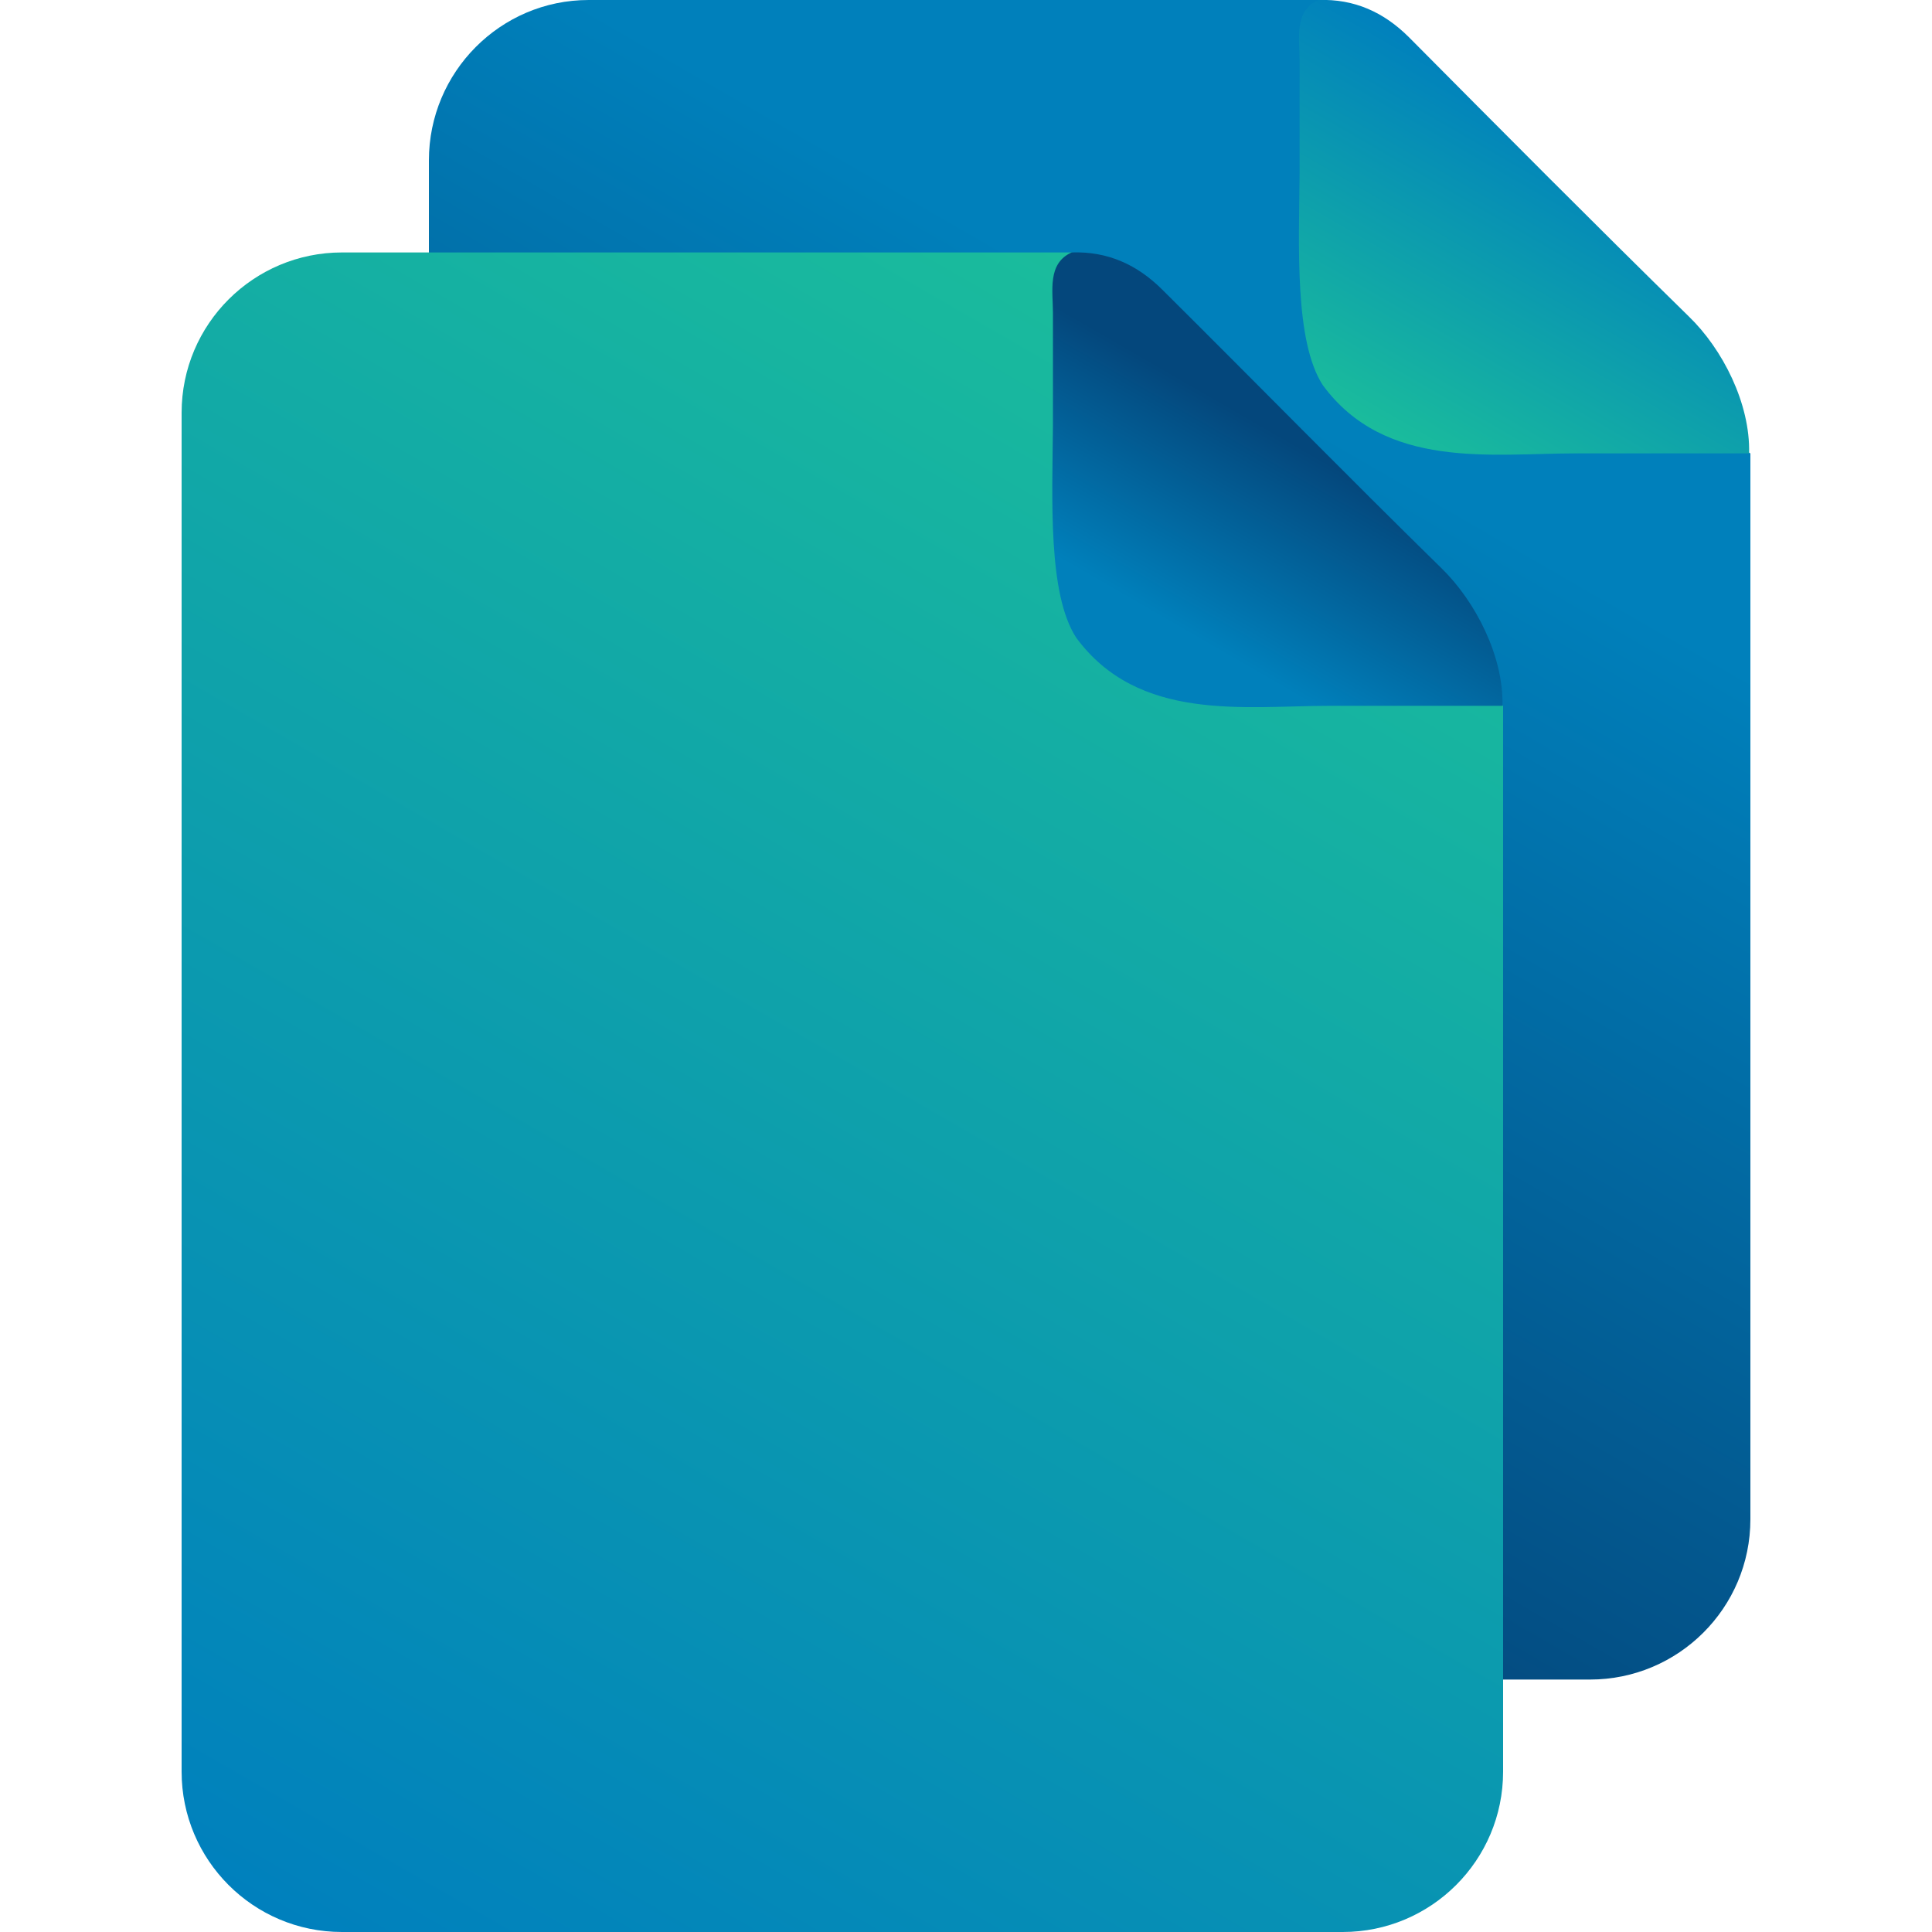
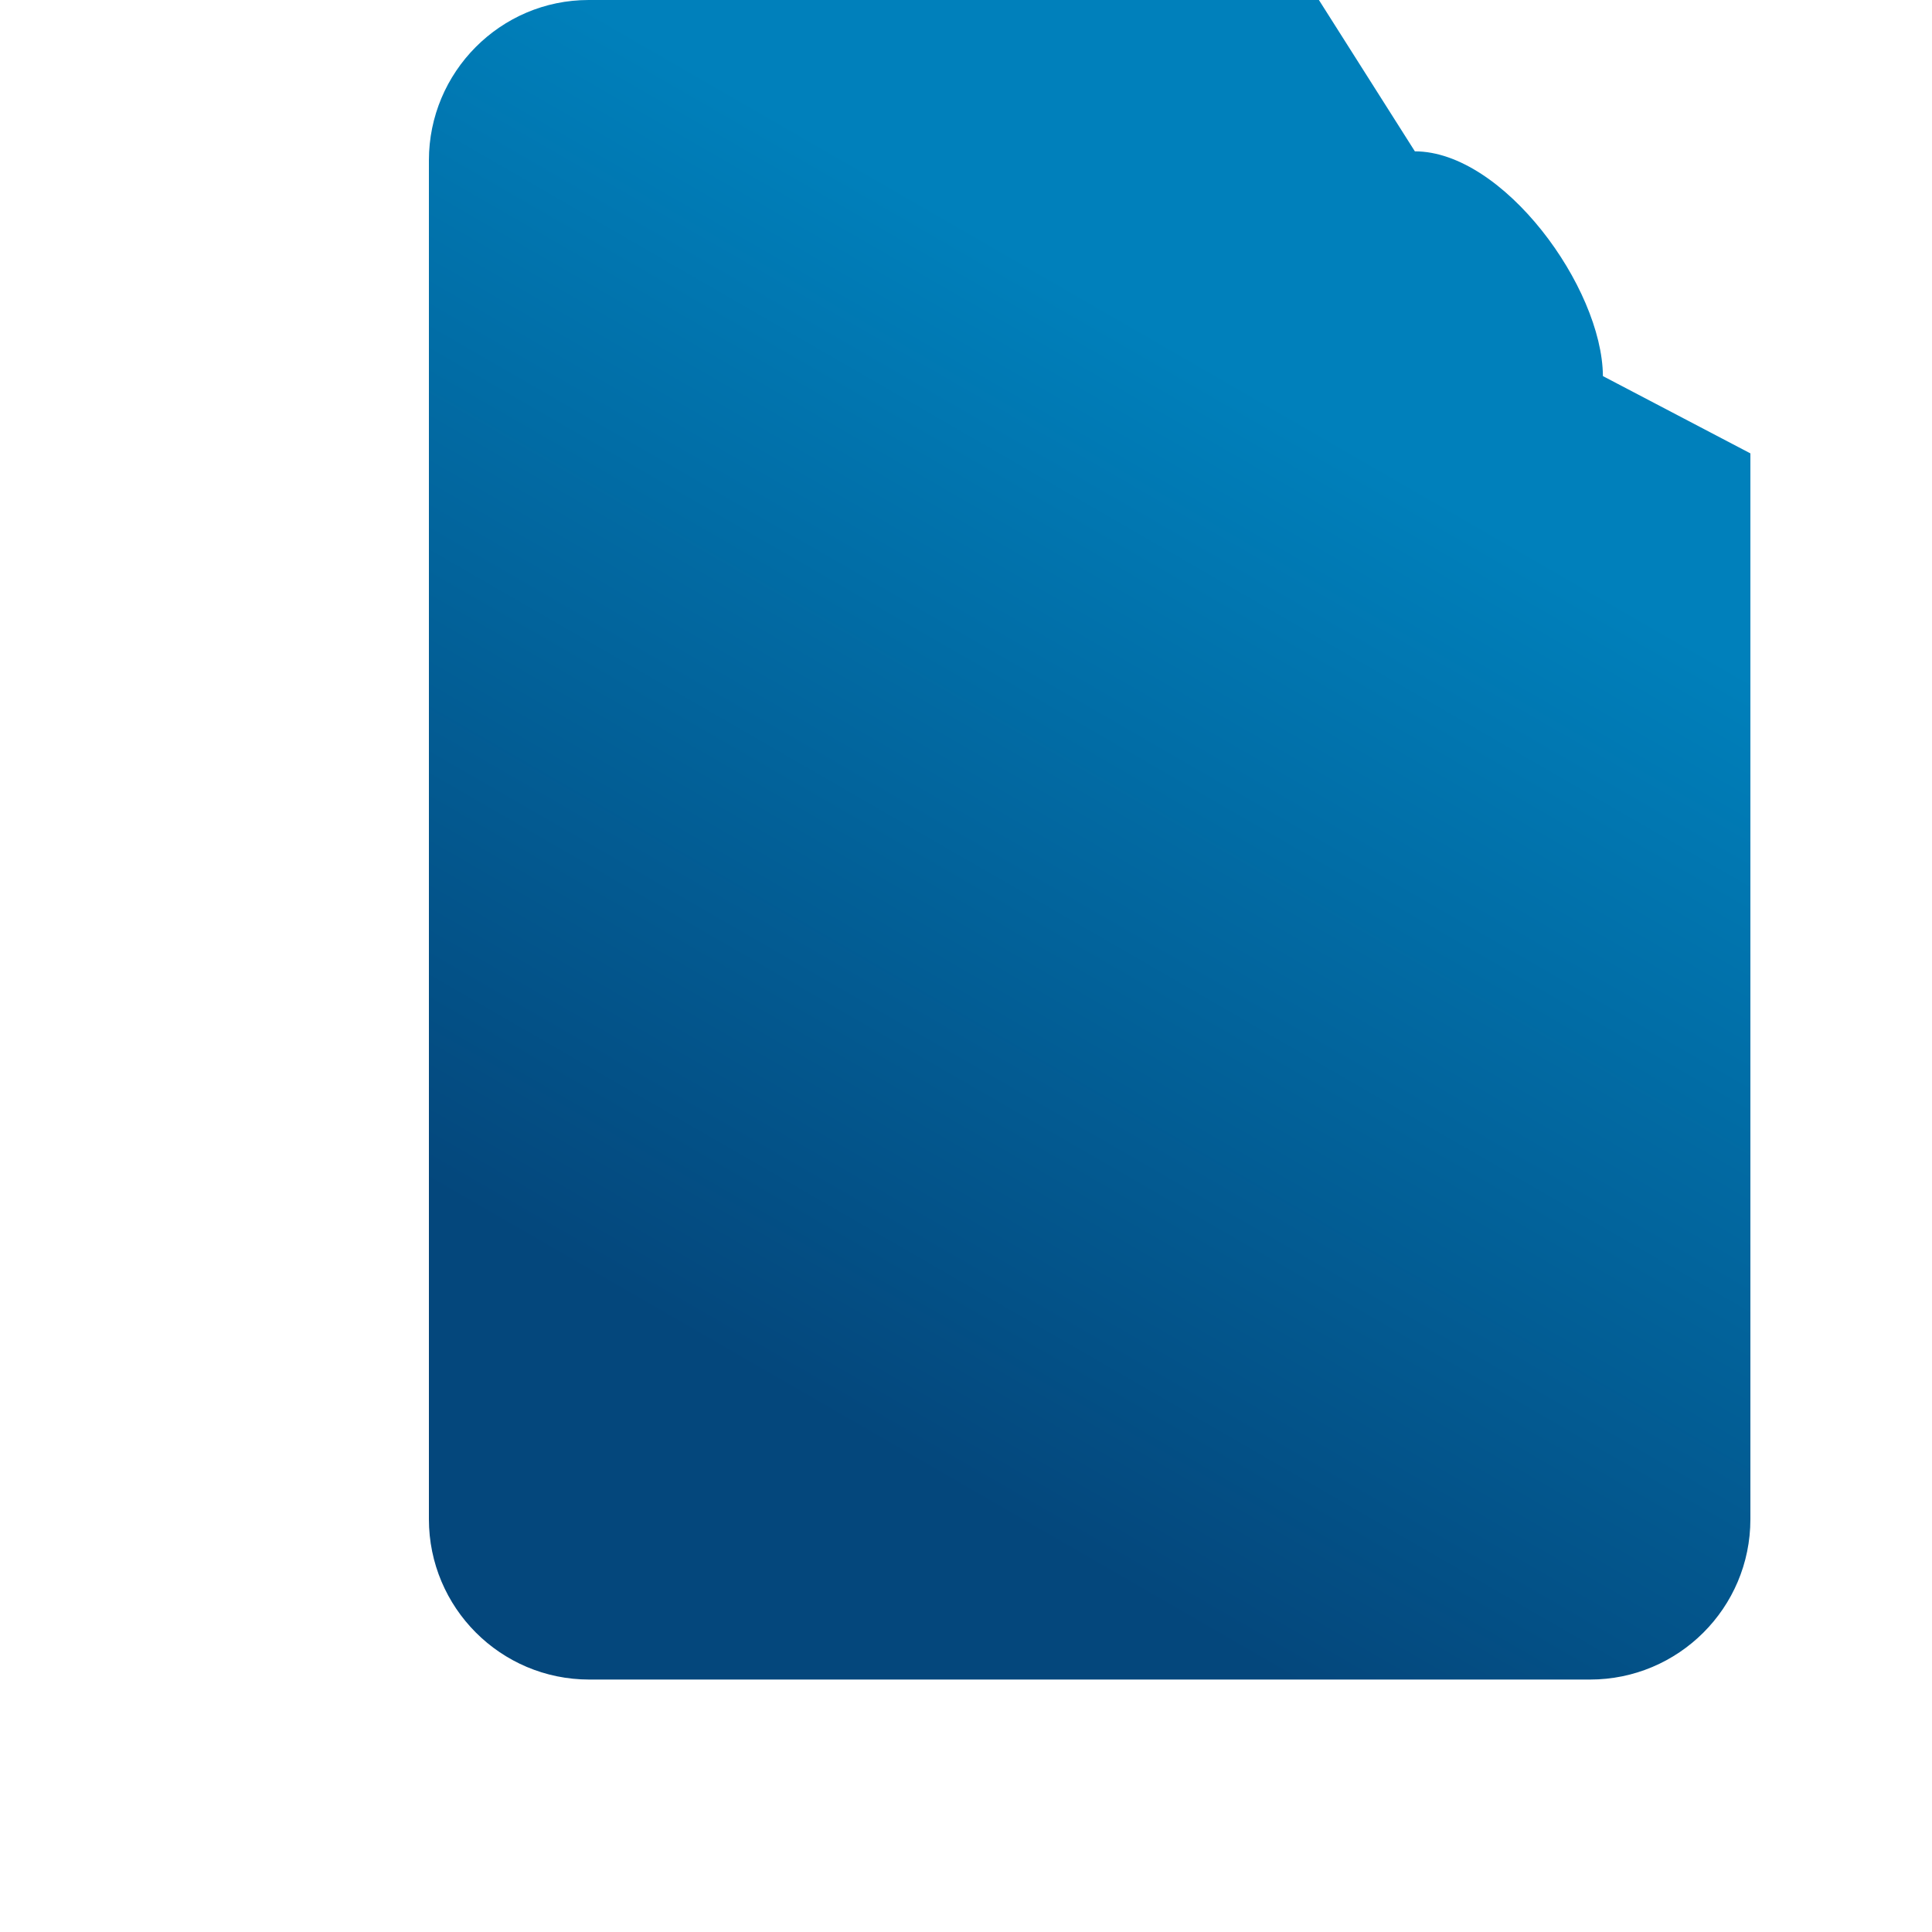
<svg xmlns="http://www.w3.org/2000/svg" id="Livello_1" x="0px" y="0px" viewBox="0 0 300 300" style="enable-background:new 0 0 300 300;" xml:space="preserve">
  <style type="text/css">	.st0{fill:url(#SVGID_1_);}	.st1{fill:url(#SVGID_00000097461226802400885860000013892452773308861371_);}	.st2{fill:url(#SVGID_00000080913613464543964770000000414600021288723639_);}	.st3{fill:url(#SVGID_00000099621703280724586770000006067604642923908018_);}</style>
  <g>
    <linearGradient id="SVGID_1_" gradientUnits="userSpaceOnUse" x1="91.597" y1="264.752" x2="234.527" y2="17.19">
      <stop offset="0.2" style="stop-color:#04477C" />
      <stop offset="0.8" style="stop-color:#0080BB" />
    </linearGradient>
    <path class="st0" d="M219.7,23.5L204.8,0H91.4C77.7,0,66.6,11.2,66.6,24.9v211c0,13.7,11.1,24.9,24.9,24.9h155.4  c13.7,0,24.9-11.1,24.9-24.9V70.4l-22.9-12C248.8,44.6,233.4,23.5,219.7,23.5z" />
    <linearGradient id="SVGID_00000071553371639931034290000005222652994014144659_" gradientUnits="userSpaceOnUse" x1="246.132" y1="20.661" x2="218.016" y2="69.359">
      <stop offset="0" style="stop-color:#0080BD" />
      <stop offset="1" style="stop-color:#1ABC9C" />
    </linearGradient>
-     <path style="fill:url(#SVGID_00000071553371639931034290000005222652994014144659_);" d="M262.2,49.1c-14.6-14.3-29-28.8-43.4-43.3  c-3.9-3.9-8.5-6-14.1-5.8c-3.8,1.7-2.9,6-2.9,9.4c0,5.8,0,11.6,0,17.5c-0.1,11.5-0.8,26.1,3.6,32.9c9.7,13.2,26.2,10.6,39.4,10.6  s19.3,0,26.8,0C271.8,62.7,267.5,54.2,262.2,49.1z" />
    <linearGradient id="SVGID_00000027569961155342730470000002205275337896305804_" gradientUnits="userSpaceOnUse" x1="53.277" y1="303.947" x2="196.207" y2="56.385">
      <stop offset="0" style="stop-color:#0080BD" />
      <stop offset="1" style="stop-color:#1ABC9C" />
    </linearGradient>
-     <path style="fill:url(#SVGID_00000027569961155342730470000002205275337896305804_);" d="M181.4,62.7l-14.9-23.5H53.1  c-13.7,0-24.9,11.1-24.9,24.9v211c0,13.7,11.1,24.9,24.9,24.9h155.4c13.7,0,24.9-11.1,24.9-24.9V109.6l-22.9-12  C210.5,83.8,195.1,62.7,181.4,62.7z" />
    <linearGradient id="SVGID_00000078763124800786356800000005739544463346946184_" gradientUnits="userSpaceOnUse" x1="207.812" y1="59.856" x2="179.696" y2="108.554">
      <stop offset="0.2" style="stop-color:#04477C" />
      <stop offset="0.8" style="stop-color:#0080BB" />
    </linearGradient>
-     <path style="fill:url(#SVGID_00000078763124800786356800000005739544463346946184_);" d="M223.9,88.3C209.3,74,195,59.4,180.5,45  c-3.9-3.9-8.5-6-14.1-5.8c-3.8,1.7-2.9,6-2.9,9.4c0,5.8,0,11.6,0,17.5c-0.1,11.5-0.8,26.1,3.6,32.9c9.7,13.2,26.2,10.6,39.4,10.6  c13.2,0,19.3,0,26.8,0C233.5,101.9,229.1,93.4,223.9,88.3z" />
  </g>
</svg>